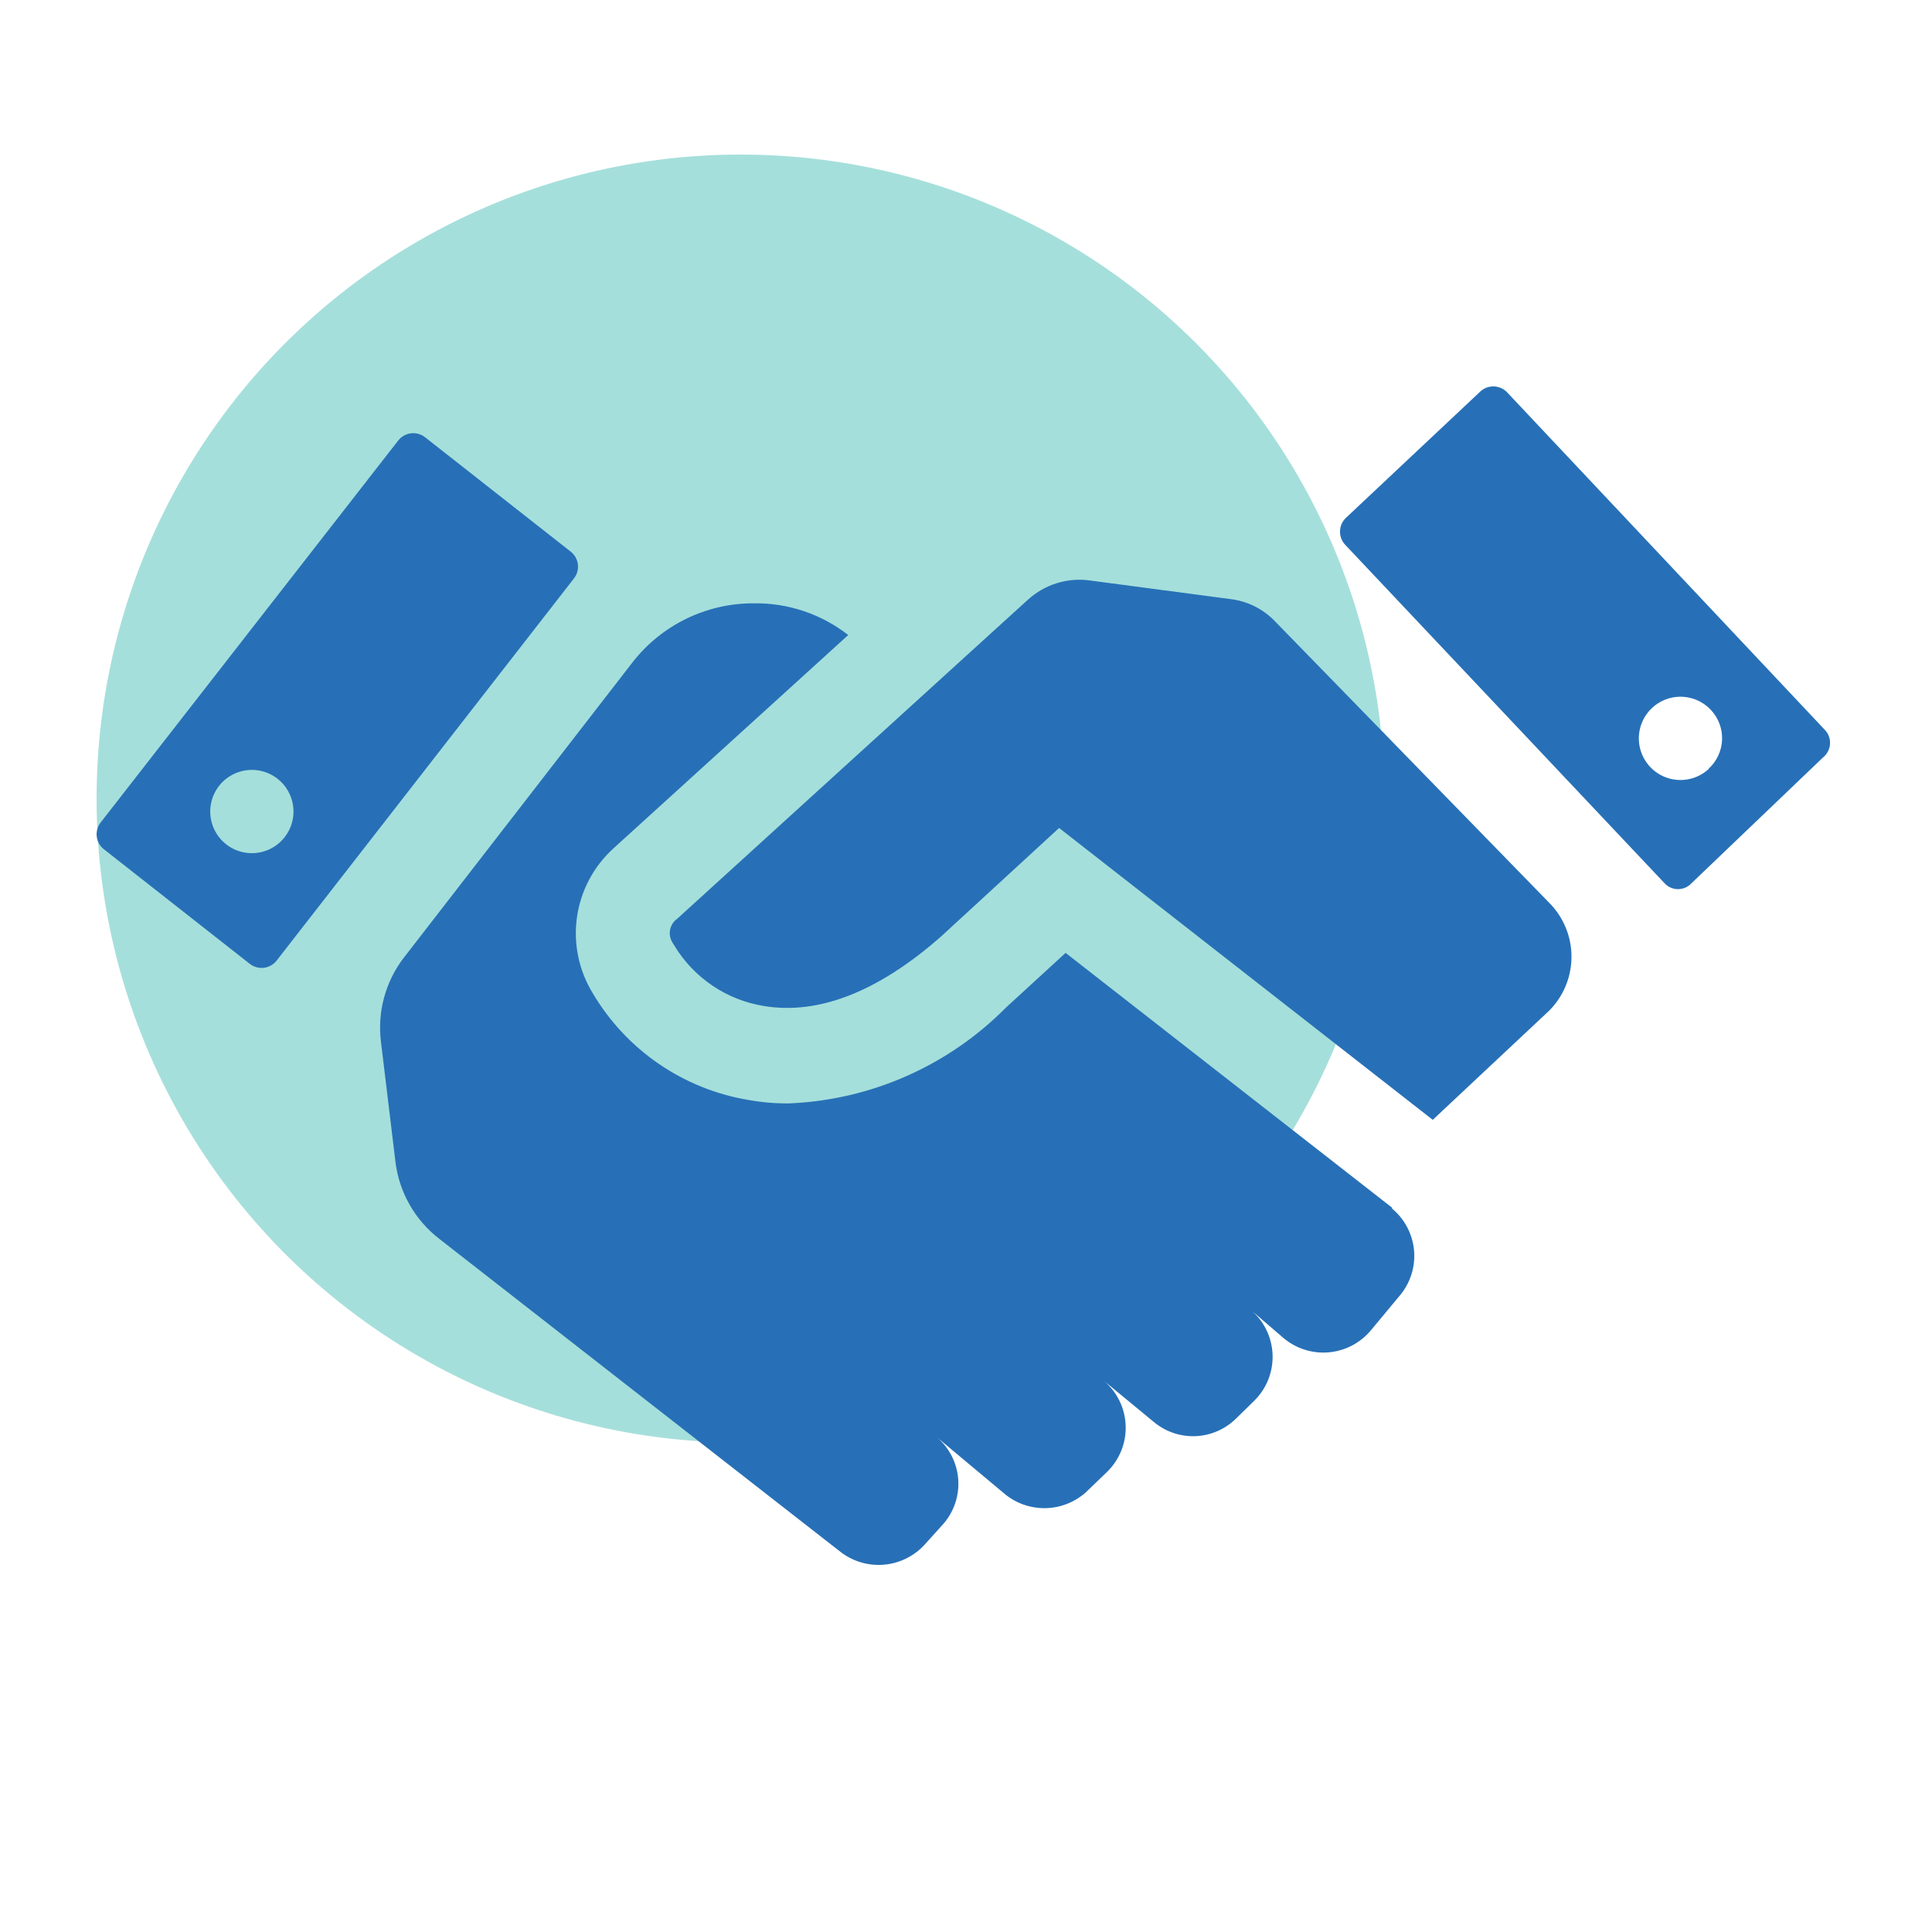
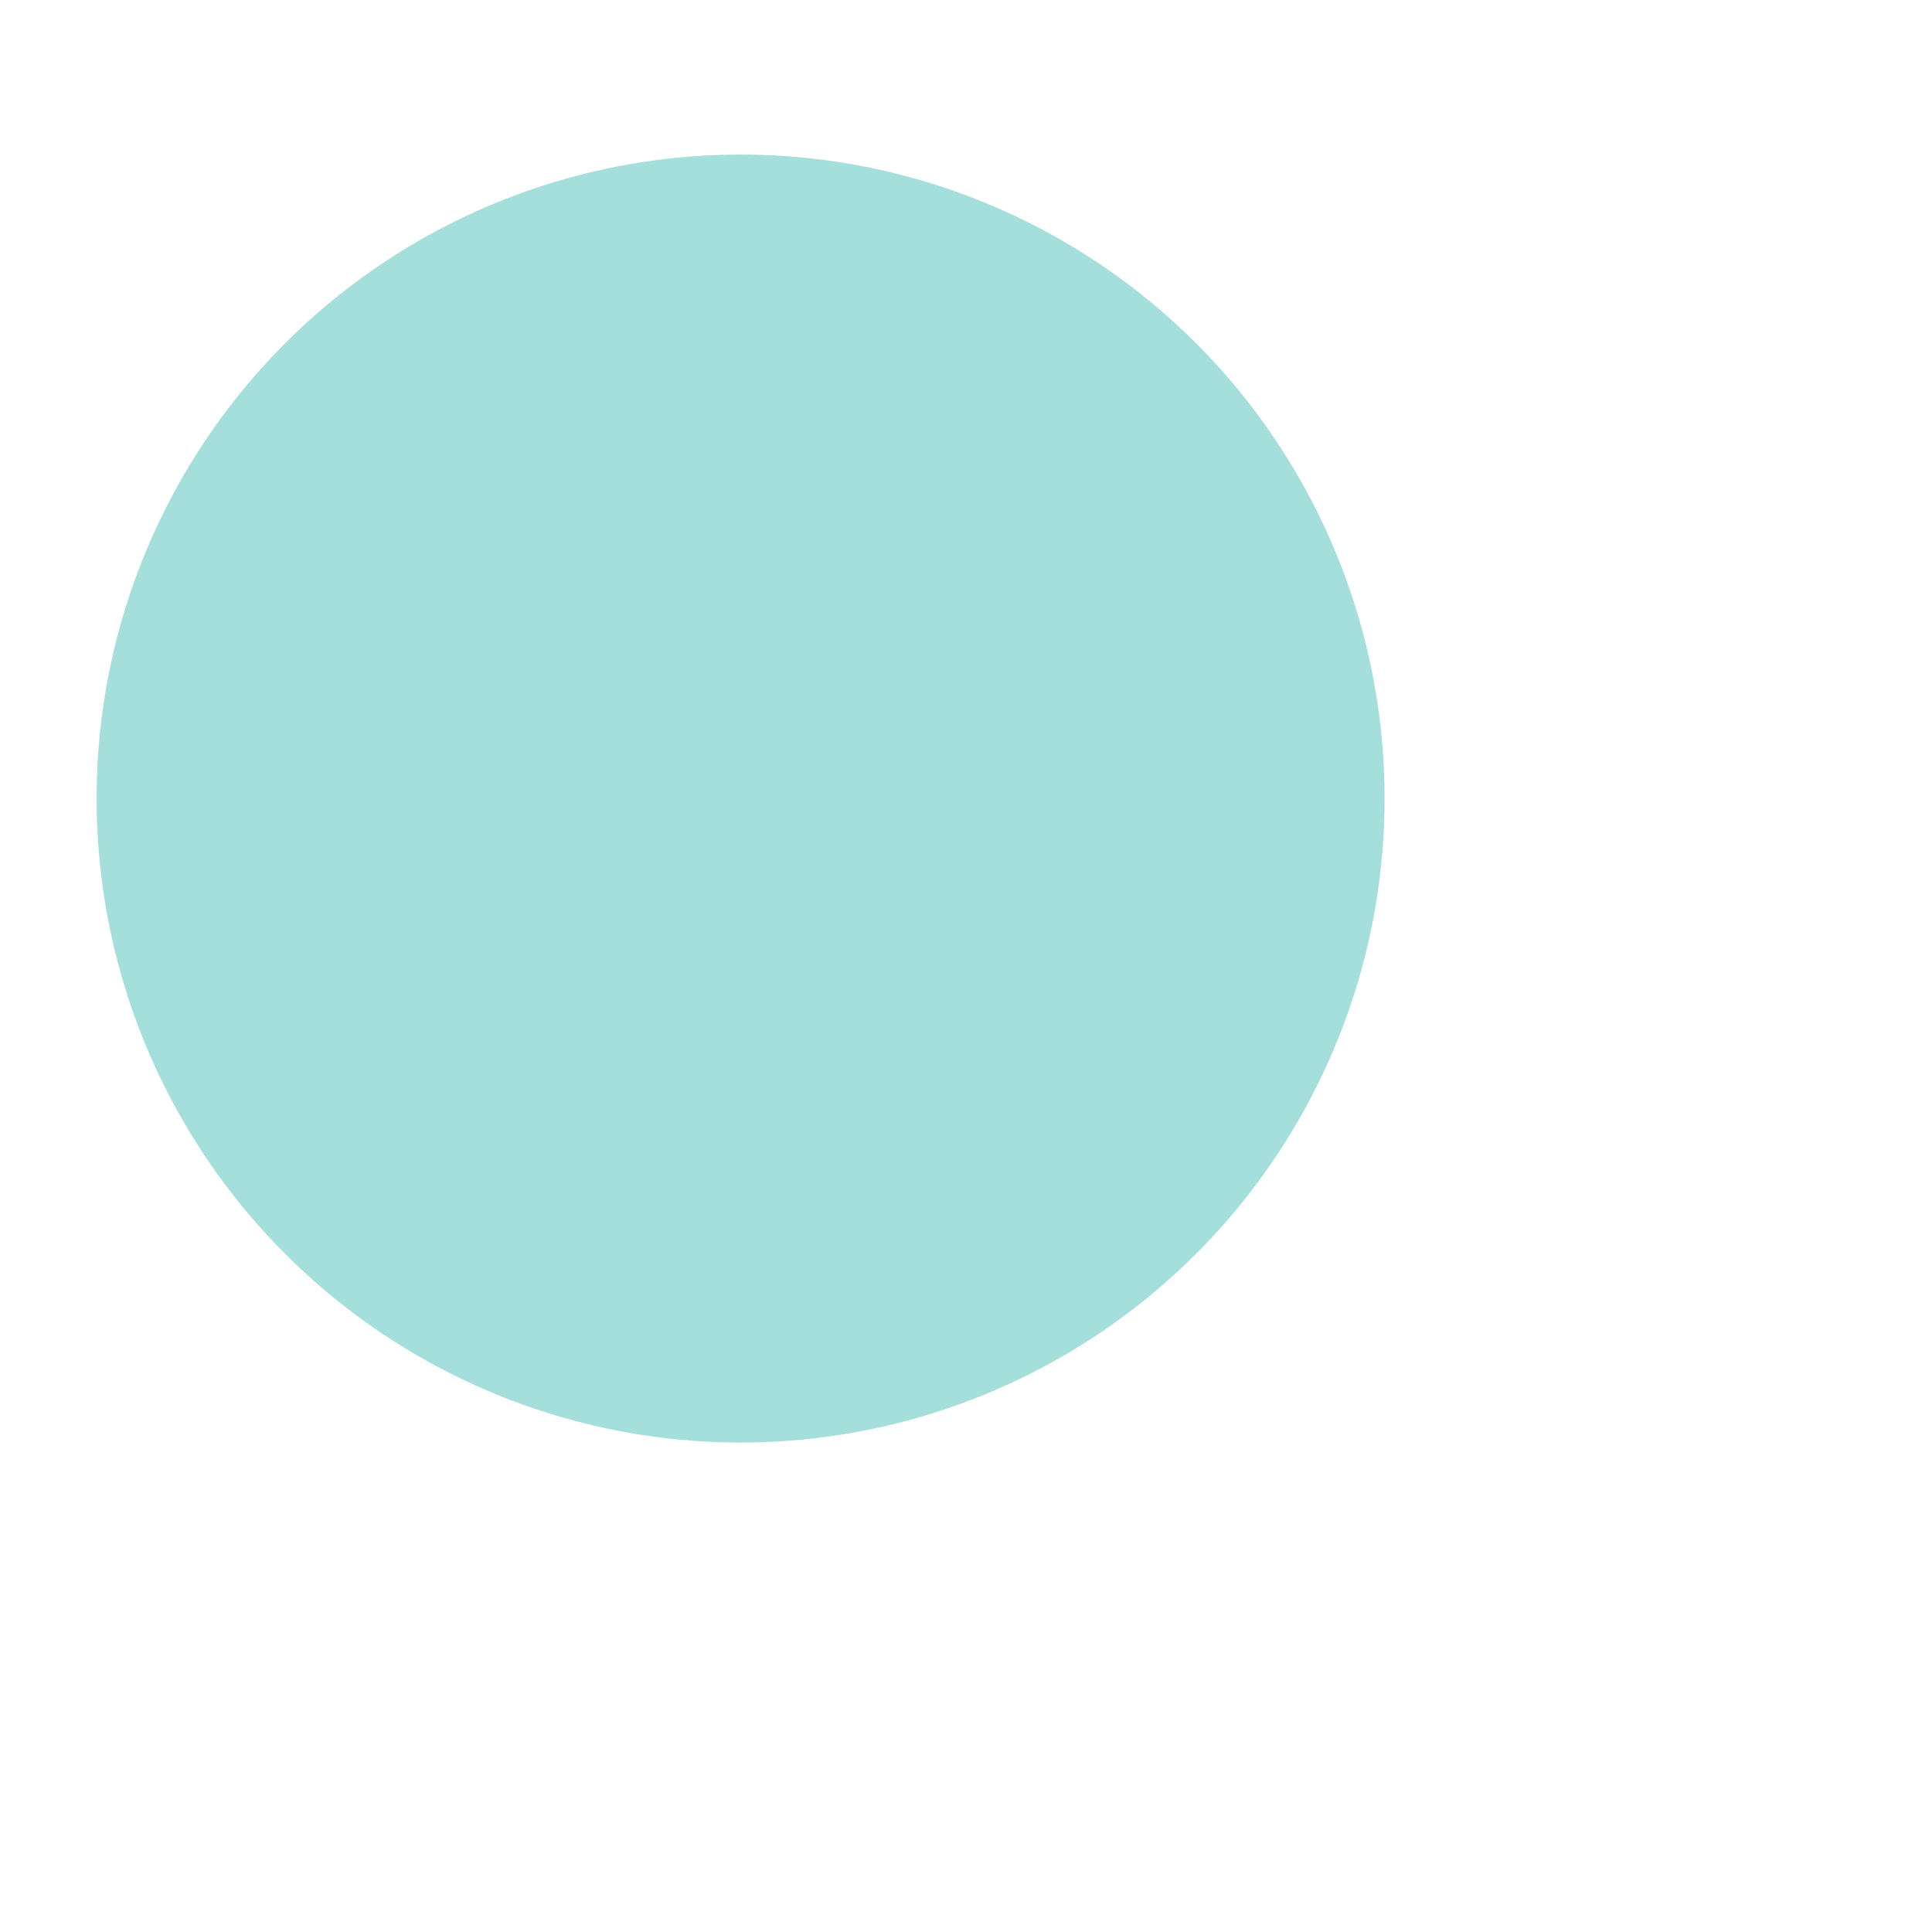
<svg xmlns="http://www.w3.org/2000/svg" width="100" height="100" viewBox="0 0 100 100" fill="none">
  <ellipse opacity="0.5" cx="38.333" cy="41.333" rx="33.333" ry="33.333" fill="#4DC0B9" />
-   <path d="M94.487 37.813L77.995 20.293C77.903 20.2 77.793 20.126 77.673 20.076C77.552 20.026 77.423 20 77.293 20C77.162 20 77.033 20.026 76.912 20.076C76.792 20.126 76.683 20.2 76.591 20.293L69.65 26.818C69.557 26.91 69.484 27.019 69.433 27.14C69.383 27.26 69.358 27.39 69.358 27.52C69.358 27.651 69.383 27.78 69.433 27.9C69.484 28.021 69.557 28.13 69.65 28.222L86.162 45.722C86.25 45.817 86.358 45.892 86.477 45.944C86.596 45.995 86.724 46.022 86.854 46.022C86.983 46.022 87.112 45.995 87.231 45.944C87.35 45.892 87.457 45.817 87.546 45.722L94.368 39.197C94.468 39.115 94.551 39.014 94.611 38.899C94.672 38.784 94.709 38.659 94.72 38.53C94.731 38.401 94.716 38.271 94.676 38.148C94.636 38.024 94.572 37.91 94.487 37.813ZM88.455 39.79C88.144 40.082 87.754 40.275 87.333 40.344C86.913 40.414 86.481 40.358 86.092 40.182C85.704 40.006 85.376 39.719 85.151 39.357C84.926 38.995 84.813 38.574 84.827 38.148C84.841 37.722 84.98 37.309 85.229 36.963C85.477 36.616 85.823 36.351 86.222 36.201C86.621 36.05 87.055 36.022 87.471 36.119C87.886 36.216 88.263 36.434 88.554 36.745C88.749 36.951 88.9 37.194 89 37.46C89.099 37.726 89.145 38.009 89.134 38.292C89.123 38.576 89.055 38.854 88.936 39.111C88.816 39.369 88.646 39.599 88.436 39.79H88.455ZM65.992 32.157C65.382 31.522 64.572 31.116 63.698 31.01L56.381 30.041C55.814 29.967 55.237 30.017 54.691 30.188C54.145 30.359 53.642 30.646 53.217 31.03L51.497 32.592L35.045 47.561C34.856 47.697 34.727 47.899 34.682 48.127C34.638 48.355 34.683 48.591 34.807 48.788L34.906 48.946C35.405 49.771 36.077 50.478 36.876 51.017C37.675 51.557 38.582 51.916 39.533 52.07C42.381 52.545 45.466 51.319 48.689 48.491L54.819 42.855L74.159 57.963L80.19 52.307C80.926 51.566 81.34 50.564 81.34 49.519C81.34 48.474 80.926 47.472 80.19 46.731L65.992 32.157ZM29.547 28.558L21.994 22.626C21.786 22.466 21.524 22.396 21.265 22.429C21.005 22.462 20.77 22.597 20.609 22.804L5.205 42.578C5.046 42.786 4.975 43.048 5.008 43.307C5.041 43.567 5.176 43.802 5.383 43.962L12.937 49.895C13.144 50.054 13.406 50.125 13.666 50.092C13.925 50.058 14.161 49.924 14.321 49.717L29.706 29.942C29.867 29.738 29.941 29.477 29.912 29.218C29.882 28.958 29.751 28.721 29.547 28.558ZM14.736 43.33C14.474 43.666 14.118 43.917 13.714 44.051C13.309 44.185 12.874 44.196 12.463 44.083C12.052 43.969 11.684 43.736 11.405 43.414C11.127 43.091 10.95 42.693 10.897 42.27C10.845 41.847 10.919 41.418 11.11 41.037C11.301 40.656 11.601 40.341 11.972 40.13C12.343 39.92 12.768 39.824 13.193 39.855C13.618 39.886 14.024 40.042 14.361 40.304C14.584 40.478 14.771 40.694 14.911 40.941C15.05 41.187 15.14 41.458 15.175 41.739C15.21 42.02 15.189 42.305 15.114 42.578C15.039 42.851 14.91 43.106 14.736 43.33ZM72.082 62.531L55.155 49.321L52.071 52.149C49.089 55.164 45.075 56.938 40.839 57.112C40.136 57.118 39.434 57.059 38.742 56.934C37.075 56.657 35.488 56.018 34.094 55.061C32.7 54.105 31.533 52.854 30.674 51.398C29.954 50.218 29.668 48.823 29.867 47.454C30.065 46.086 30.736 44.83 31.762 43.903L43.904 32.869C42.505 31.777 40.774 31.197 38.999 31.228C37.79 31.225 36.596 31.5 35.509 32.032C34.422 32.563 33.472 33.337 32.731 34.293L20.926 49.539C20.445 50.155 20.092 50.86 19.885 51.614C19.678 52.367 19.622 53.154 19.719 53.929L20.471 60.158C20.568 60.933 20.817 61.681 21.204 62.36C21.59 63.039 22.108 63.634 22.725 64.113L43.508 80.328C44.144 80.819 44.941 81.055 45.742 80.989C46.544 80.923 47.291 80.56 47.839 79.972L48.768 78.944C49.06 78.627 49.284 78.254 49.427 77.848C49.569 77.442 49.628 77.011 49.598 76.582C49.569 76.152 49.452 75.733 49.254 75.35C49.057 74.968 48.784 74.629 48.452 74.356L51.952 77.282C52.548 77.796 53.312 78.073 54.099 78.062C54.886 78.051 55.641 77.753 56.223 77.223L57.291 76.195C57.614 75.884 57.867 75.508 58.035 75.092C58.203 74.677 58.281 74.23 58.264 73.782C58.247 73.334 58.136 72.895 57.938 72.493C57.739 72.091 57.458 71.735 57.113 71.449L59.703 73.585C60.306 74.097 61.079 74.365 61.87 74.336C62.66 74.306 63.411 73.982 63.975 73.426L64.924 72.497C65.241 72.184 65.489 71.807 65.652 71.391C65.814 70.976 65.887 70.531 65.867 70.086C65.846 69.64 65.733 69.204 65.533 68.805C65.333 68.406 65.051 68.054 64.706 67.771L66.407 69.234C66.729 69.511 67.103 69.721 67.507 69.852C67.91 69.984 68.336 70.033 68.76 69.998C69.183 69.963 69.595 69.844 69.972 69.649C70.349 69.453 70.683 69.184 70.955 68.859L72.418 67.099C72.7 66.776 72.913 66.4 73.046 65.993C73.179 65.587 73.228 65.157 73.192 64.731C73.155 64.304 73.032 63.89 72.831 63.512C72.63 63.134 72.356 62.8 72.023 62.531H72.082Z" fill="#2770B7" />
</svg>